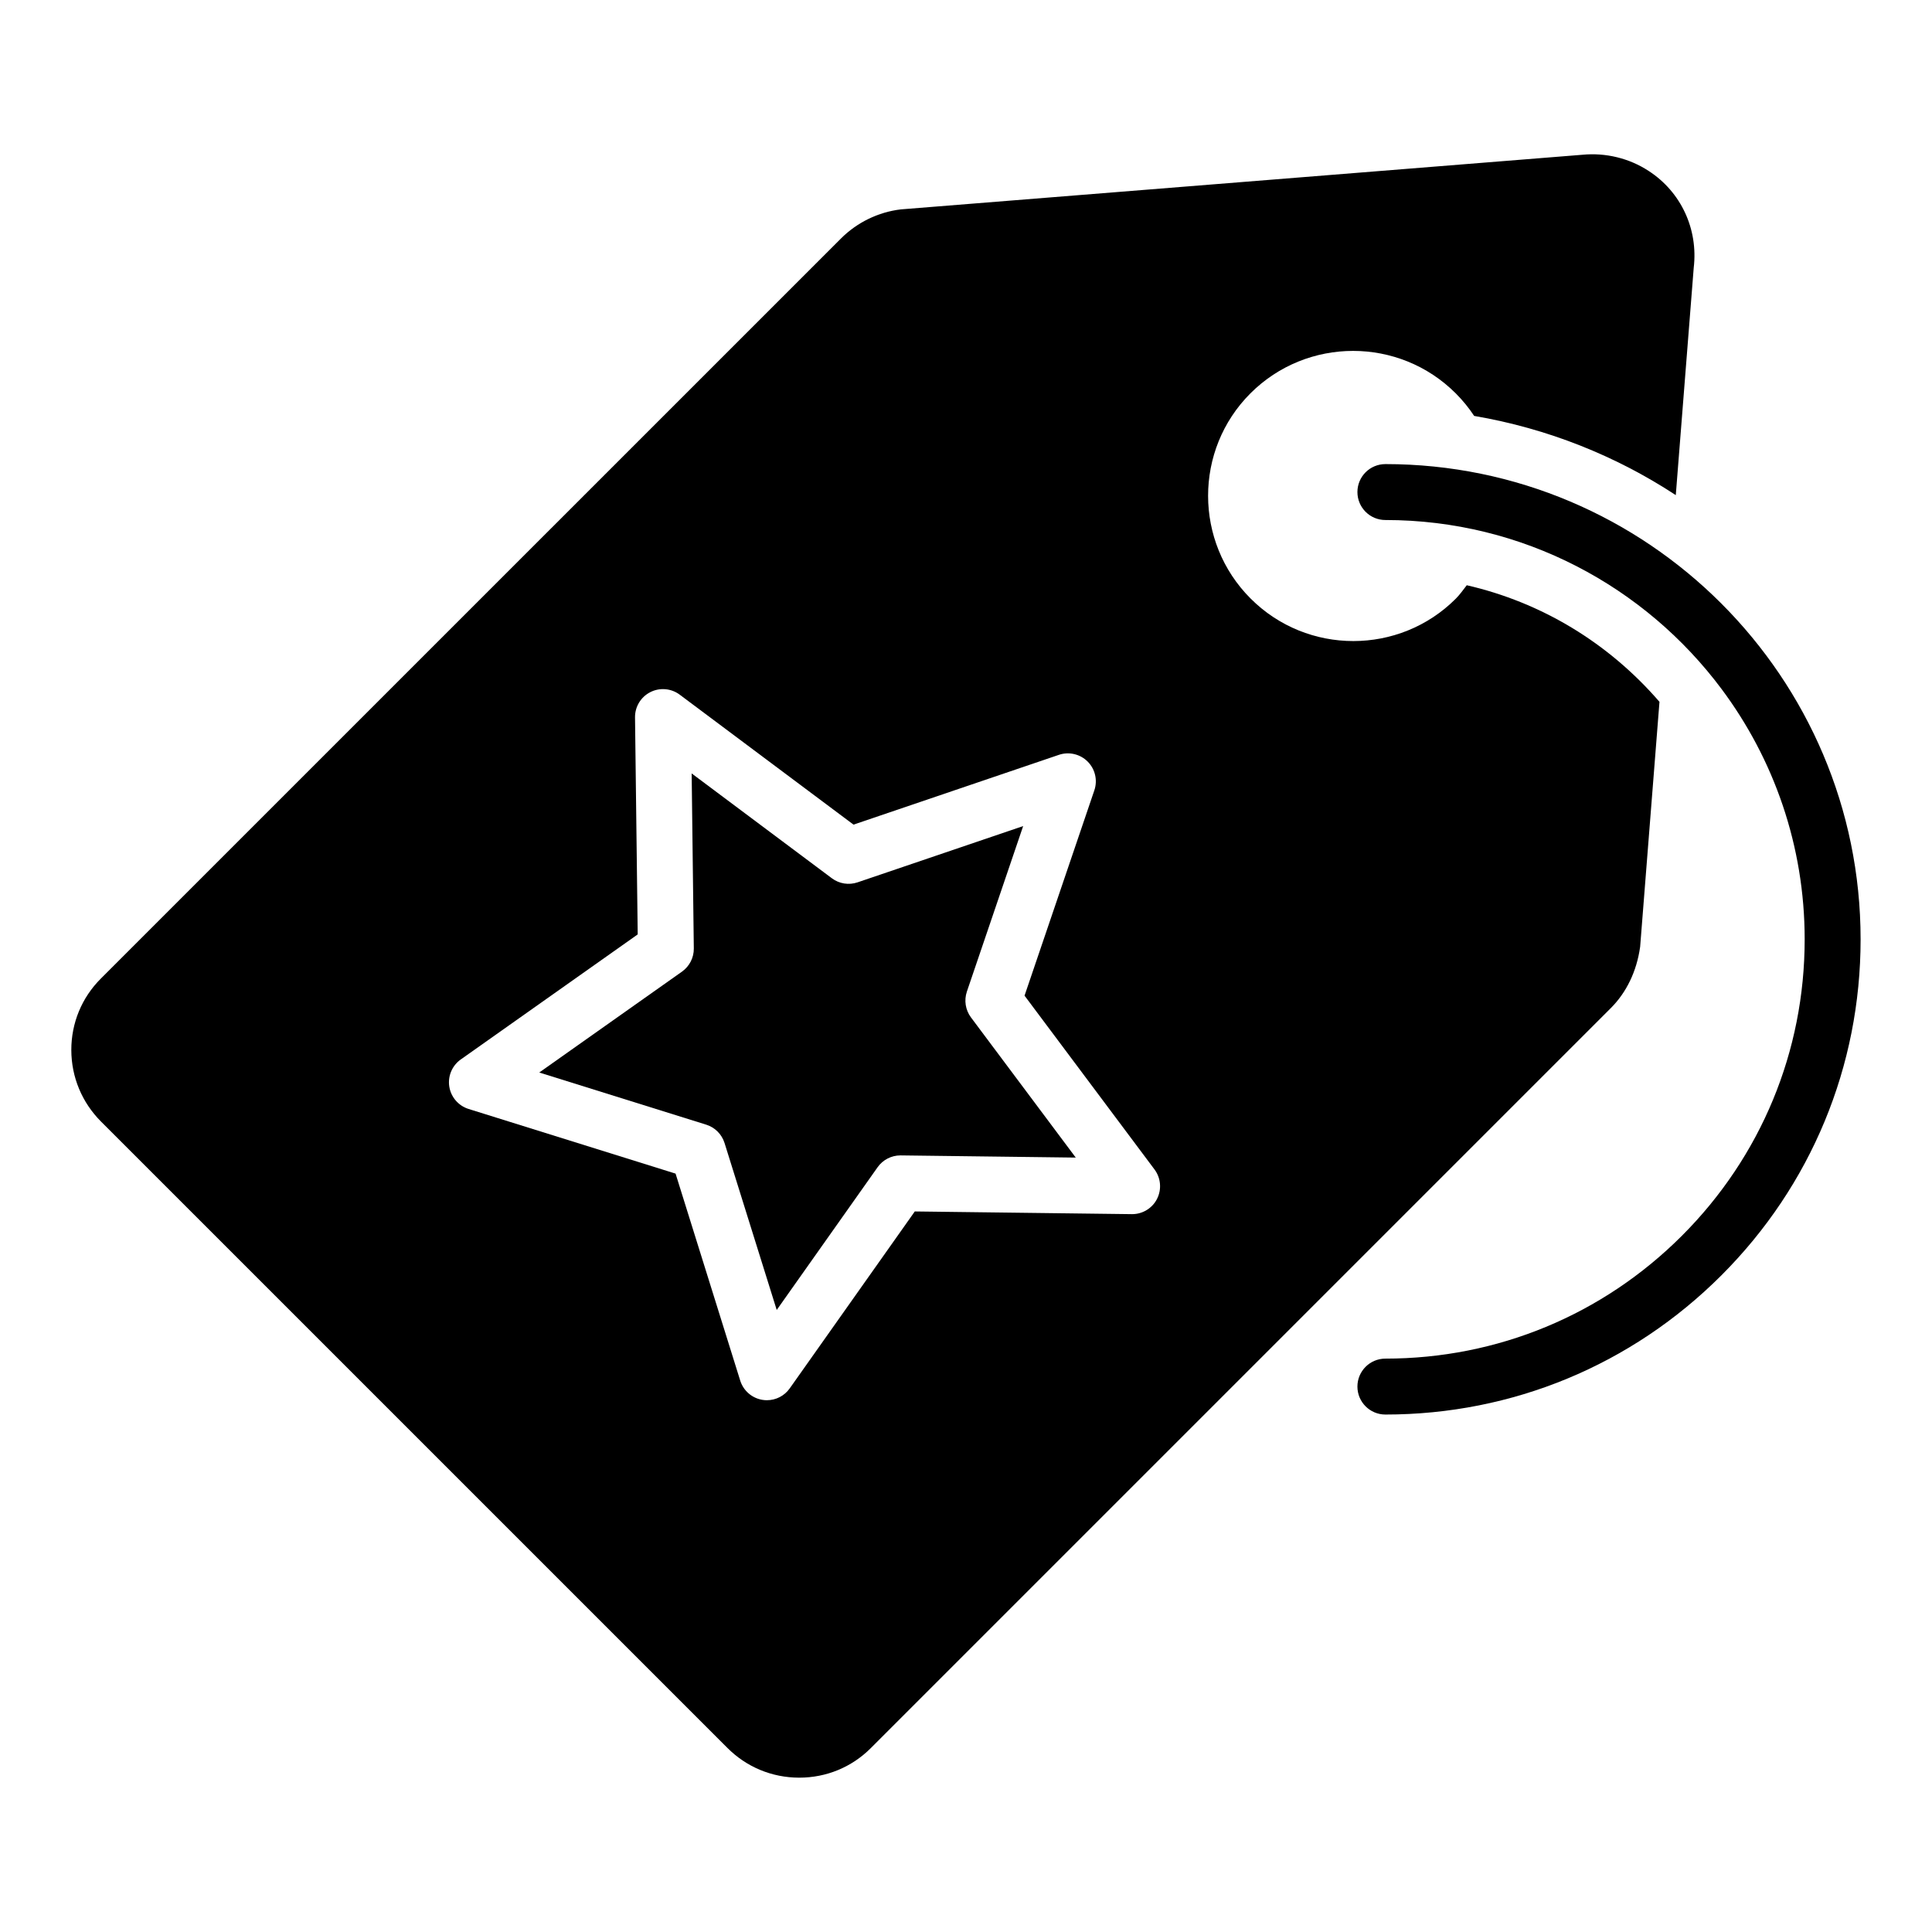
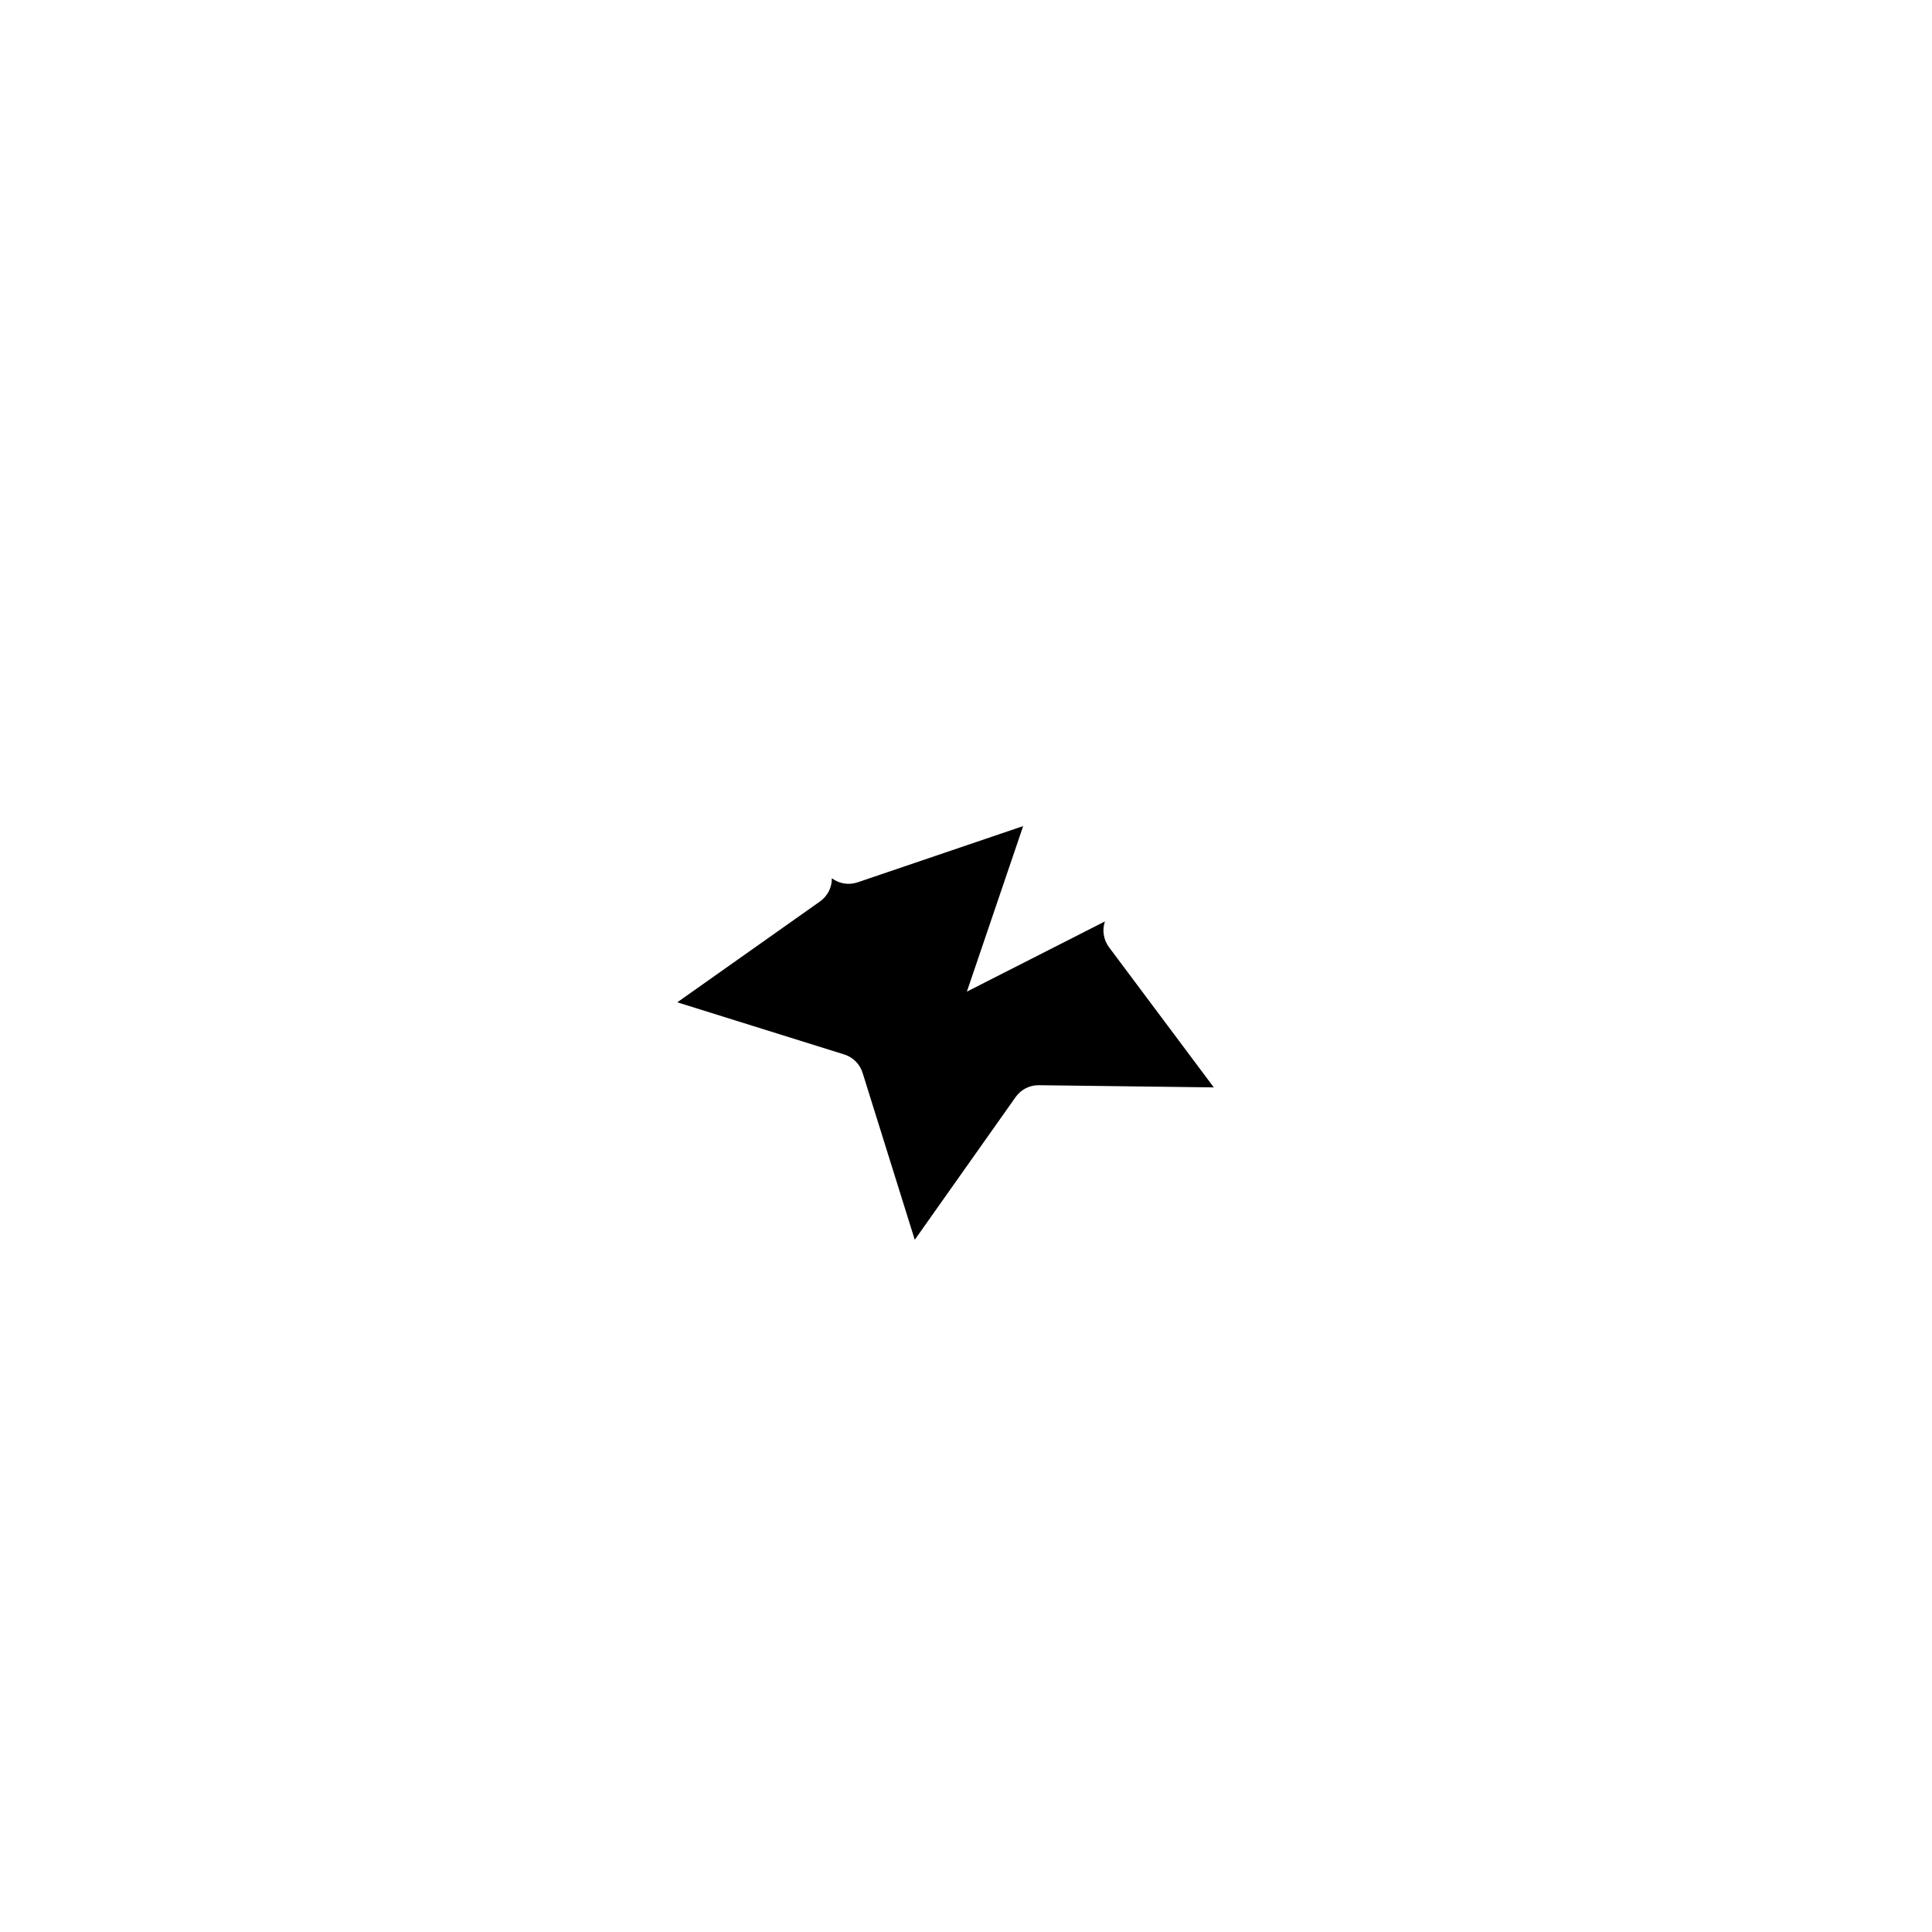
<svg xmlns="http://www.w3.org/2000/svg" fill="#000000" width="800px" height="800px" version="1.1" viewBox="144 144 512 512">
  <g>
-     <path d="m578.65 394.98 5.129-64.988c-13.555-15.68-31.32-26.363-51.07-30.898-0.945 1.207-1.805 2.461-2.918 3.574-7.473 7.477-17.309 11.219-27.141 11.219-9.855 0-19.715-3.754-27.227-11.27-15-15.004-15.02-39.395-0.051-54.371 15.008-15 39.41-15.008 54.418 0 1.859 1.859 3.481 3.863 4.879 5.977 19.441 3.312 37.547 10.57 53.434 20.988l4.754-60.25c1.215-10.254-3.363-20.09-11.93-25.652-5.144-3.375-11.418-4.898-17.605-4.293l-180.6 14.473c-5.961 0.711-11.598 3.453-15.852 7.711l-196.16 196.15c-5.043 5.043-7.816 11.758-7.809 18.91 0.012 7.168 2.82 13.918 7.91 19.004l165.98 165.97c5.051 5.055 11.785 7.848 18.957 7.863h0.078c7.164 0 13.883-2.773 18.926-7.812l196.15-196.15c4.094-4.098 6.828-9.668 7.742-16.156zm-128.02 66.734c-1.266 2.484-3.82 4.047-6.606 4.047h-0.094l-57.5-0.715-33.145 46.891c-1.395 1.984-3.668 3.133-6.047 3.133-0.383 0-0.766-0.027-1.152-0.09-2.785-0.438-5.078-2.422-5.918-5.109l-17.133-54.852-54.852-17.133c-2.691-0.84-4.676-3.137-5.113-5.918-0.438-2.785 0.742-5.578 3.043-7.203l46.887-33.137-0.711-57.512c-0.035-2.816 1.535-5.414 4.051-6.691 2.496-1.277 5.543-1.016 7.793 0.668l46.059 34.441 54.426-18.492c2.656-0.906 5.621-0.219 7.617 1.777 1.996 1.992 2.684 4.953 1.781 7.621l-18.5 54.418 34.441 46.059c1.691 2.258 1.945 5.281 0.672 7.797z" />
-     <path d="m400.23 406.79 14.918-43.871-43.883 14.91c-2.301 0.785-4.856 0.387-6.816-1.082l-37.152-27.781 0.57 46.383c0.027 2.438-1.145 4.731-3.133 6.141l-37.828 26.734 44.242 13.82c2.324 0.727 4.137 2.543 4.863 4.863l13.828 44.246 26.734-37.828c1.391-1.965 3.648-3.133 6.047-3.133h0.094l46.371 0.578-27.777-37.156c-1.453-1.957-1.859-4.512-1.078-6.824z" />
-     <path d="m511.14 266.99c-4.094 0-7.41 3.316-7.41 7.41 0 4.09 3.312 7.41 7.41 7.41 36.438 0 68.836 17.633 89.113 44.812 13.816 18.523 22.004 41.477 22.004 66.309 0 29.676-11.555 57.578-32.543 78.566-20.996 20.992-48.895 32.551-78.574 32.551-4.094 0-7.41 3.316-7.41 7.41 0 4.09 3.312 7.41 7.41 7.41 33.637 0 65.262-13.098 89.051-36.891 23.789-23.789 36.895-55.414 36.887-89.047 0-69.445-56.492-125.94-125.94-125.94z" />
+     <path d="m400.23 406.79 14.918-43.871-43.883 14.91c-2.301 0.785-4.856 0.387-6.816-1.082c0.027 2.438-1.145 4.731-3.133 6.141l-37.828 26.734 44.242 13.82c2.324 0.727 4.137 2.543 4.863 4.863l13.828 44.246 26.734-37.828c1.391-1.965 3.648-3.133 6.047-3.133h0.094l46.371 0.578-27.777-37.156c-1.453-1.957-1.859-4.512-1.078-6.824z" />
  </g>
</svg>